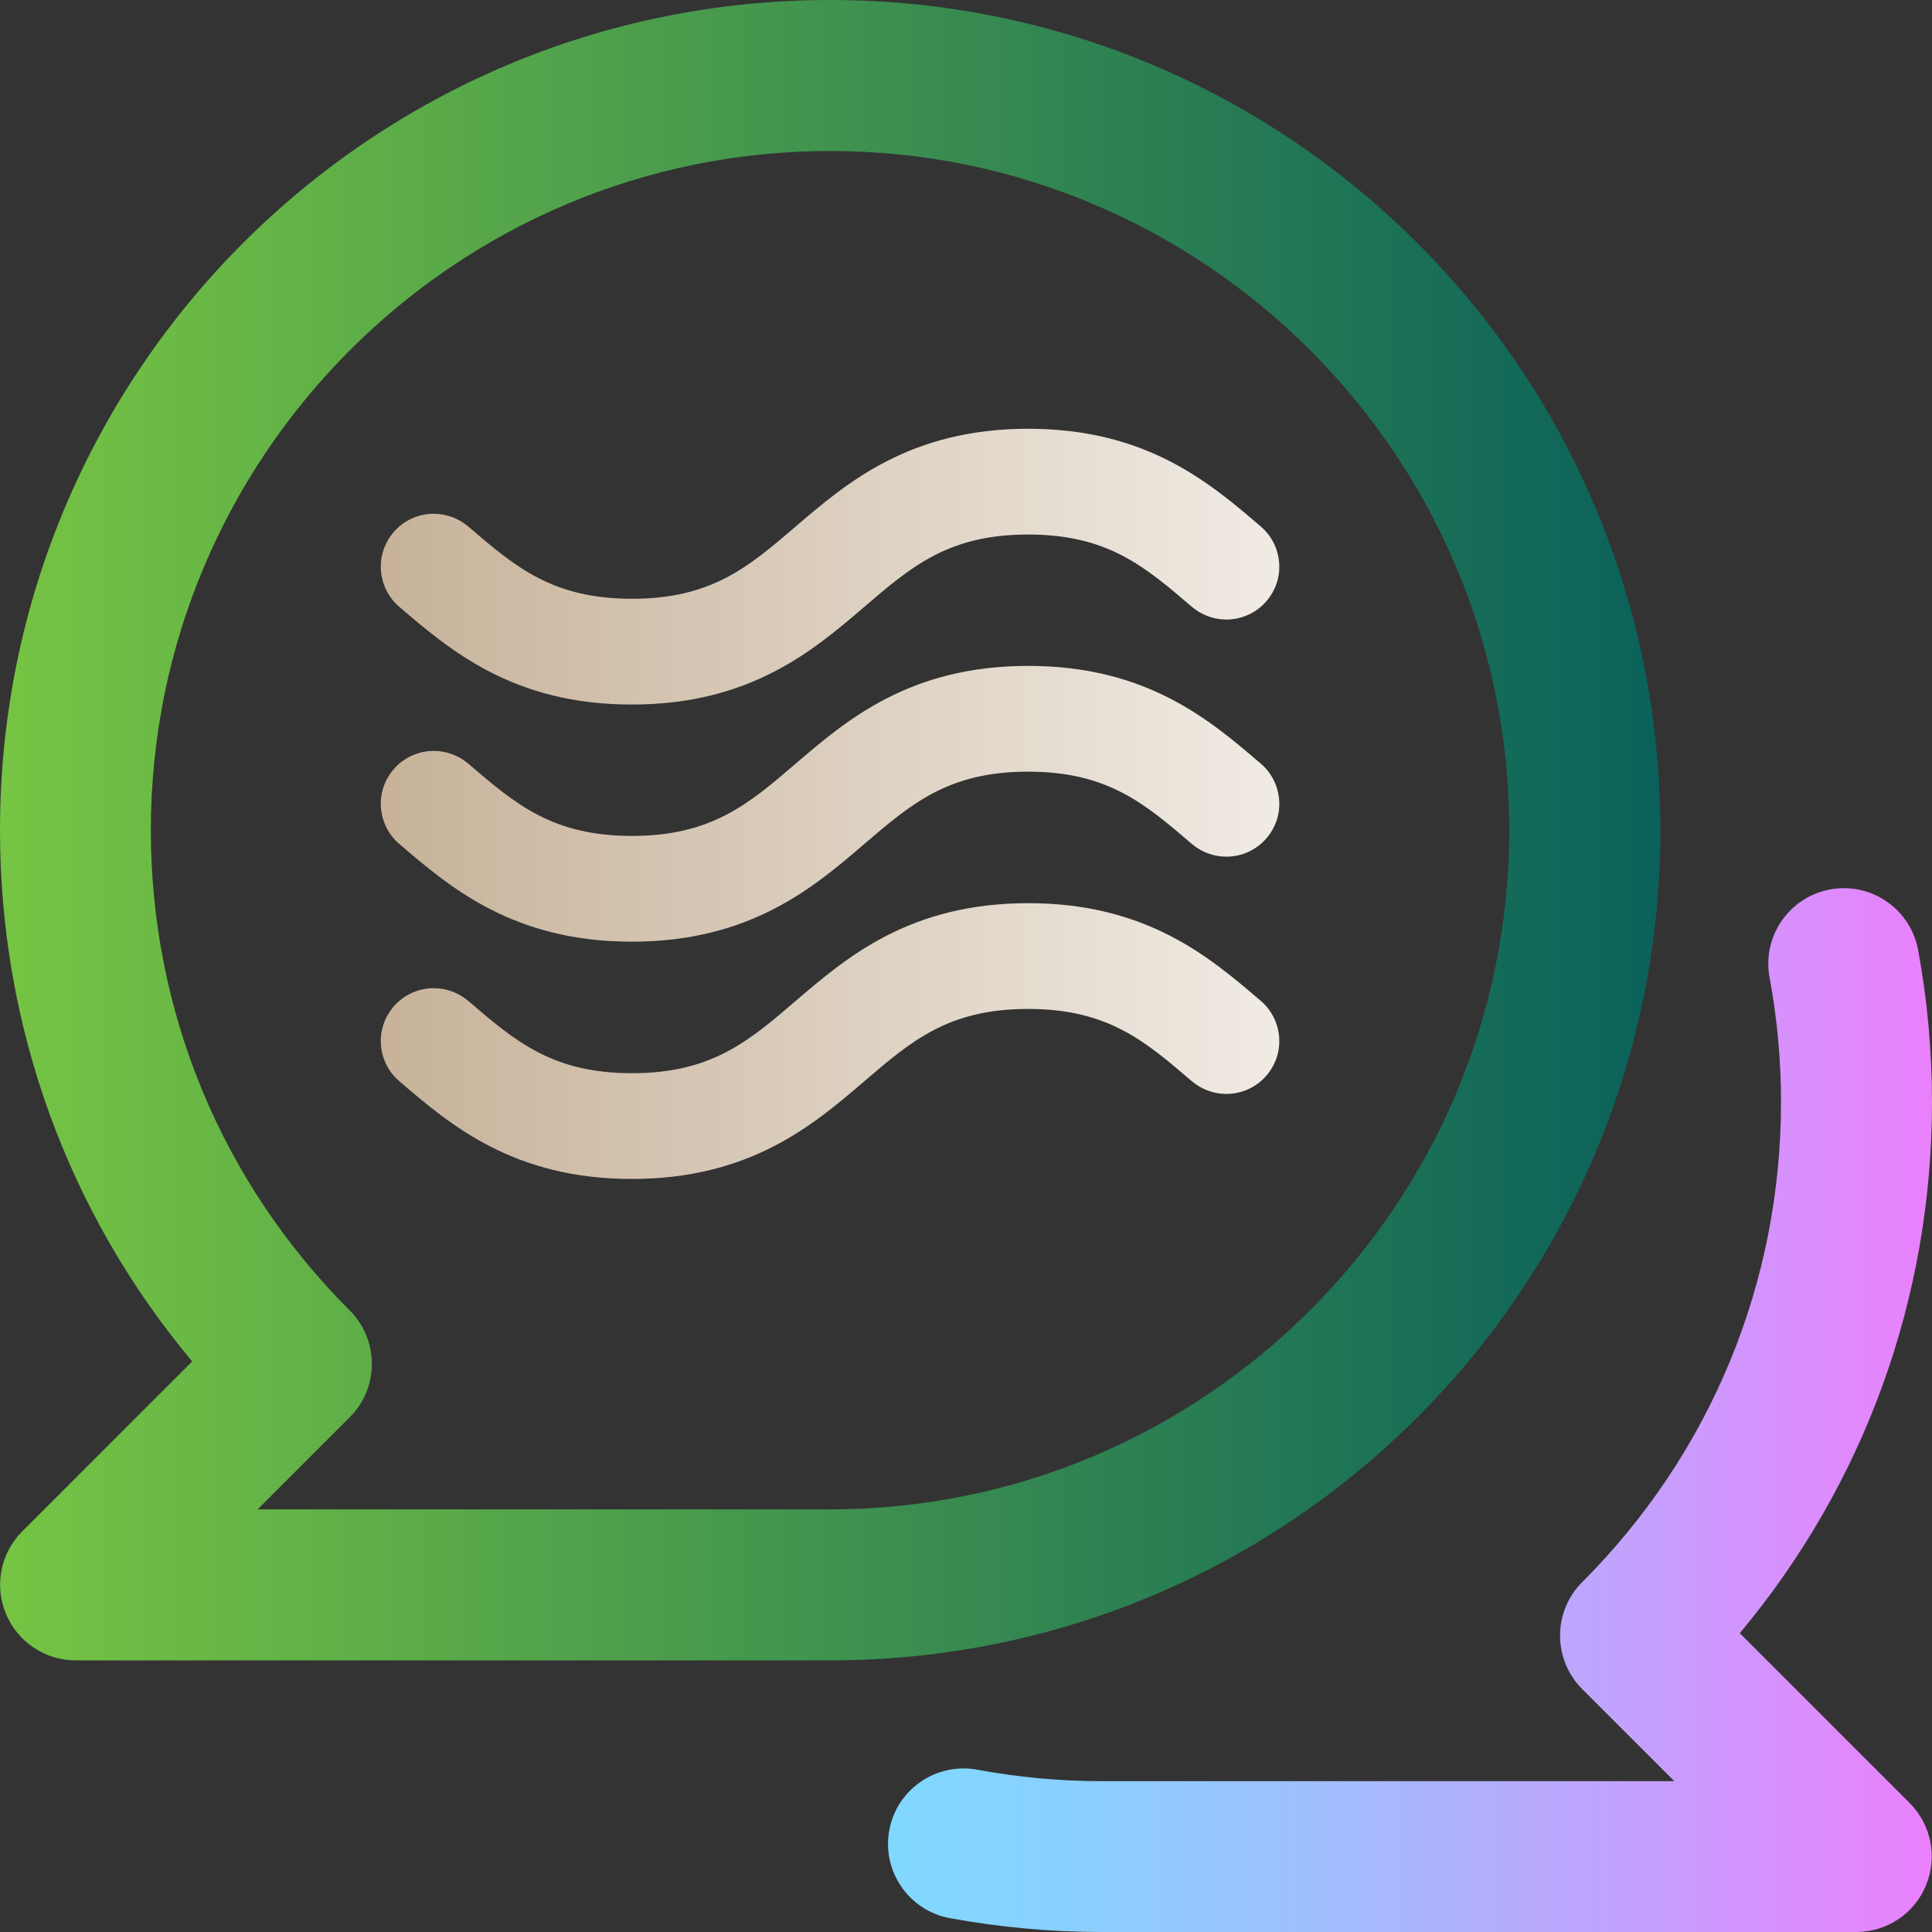
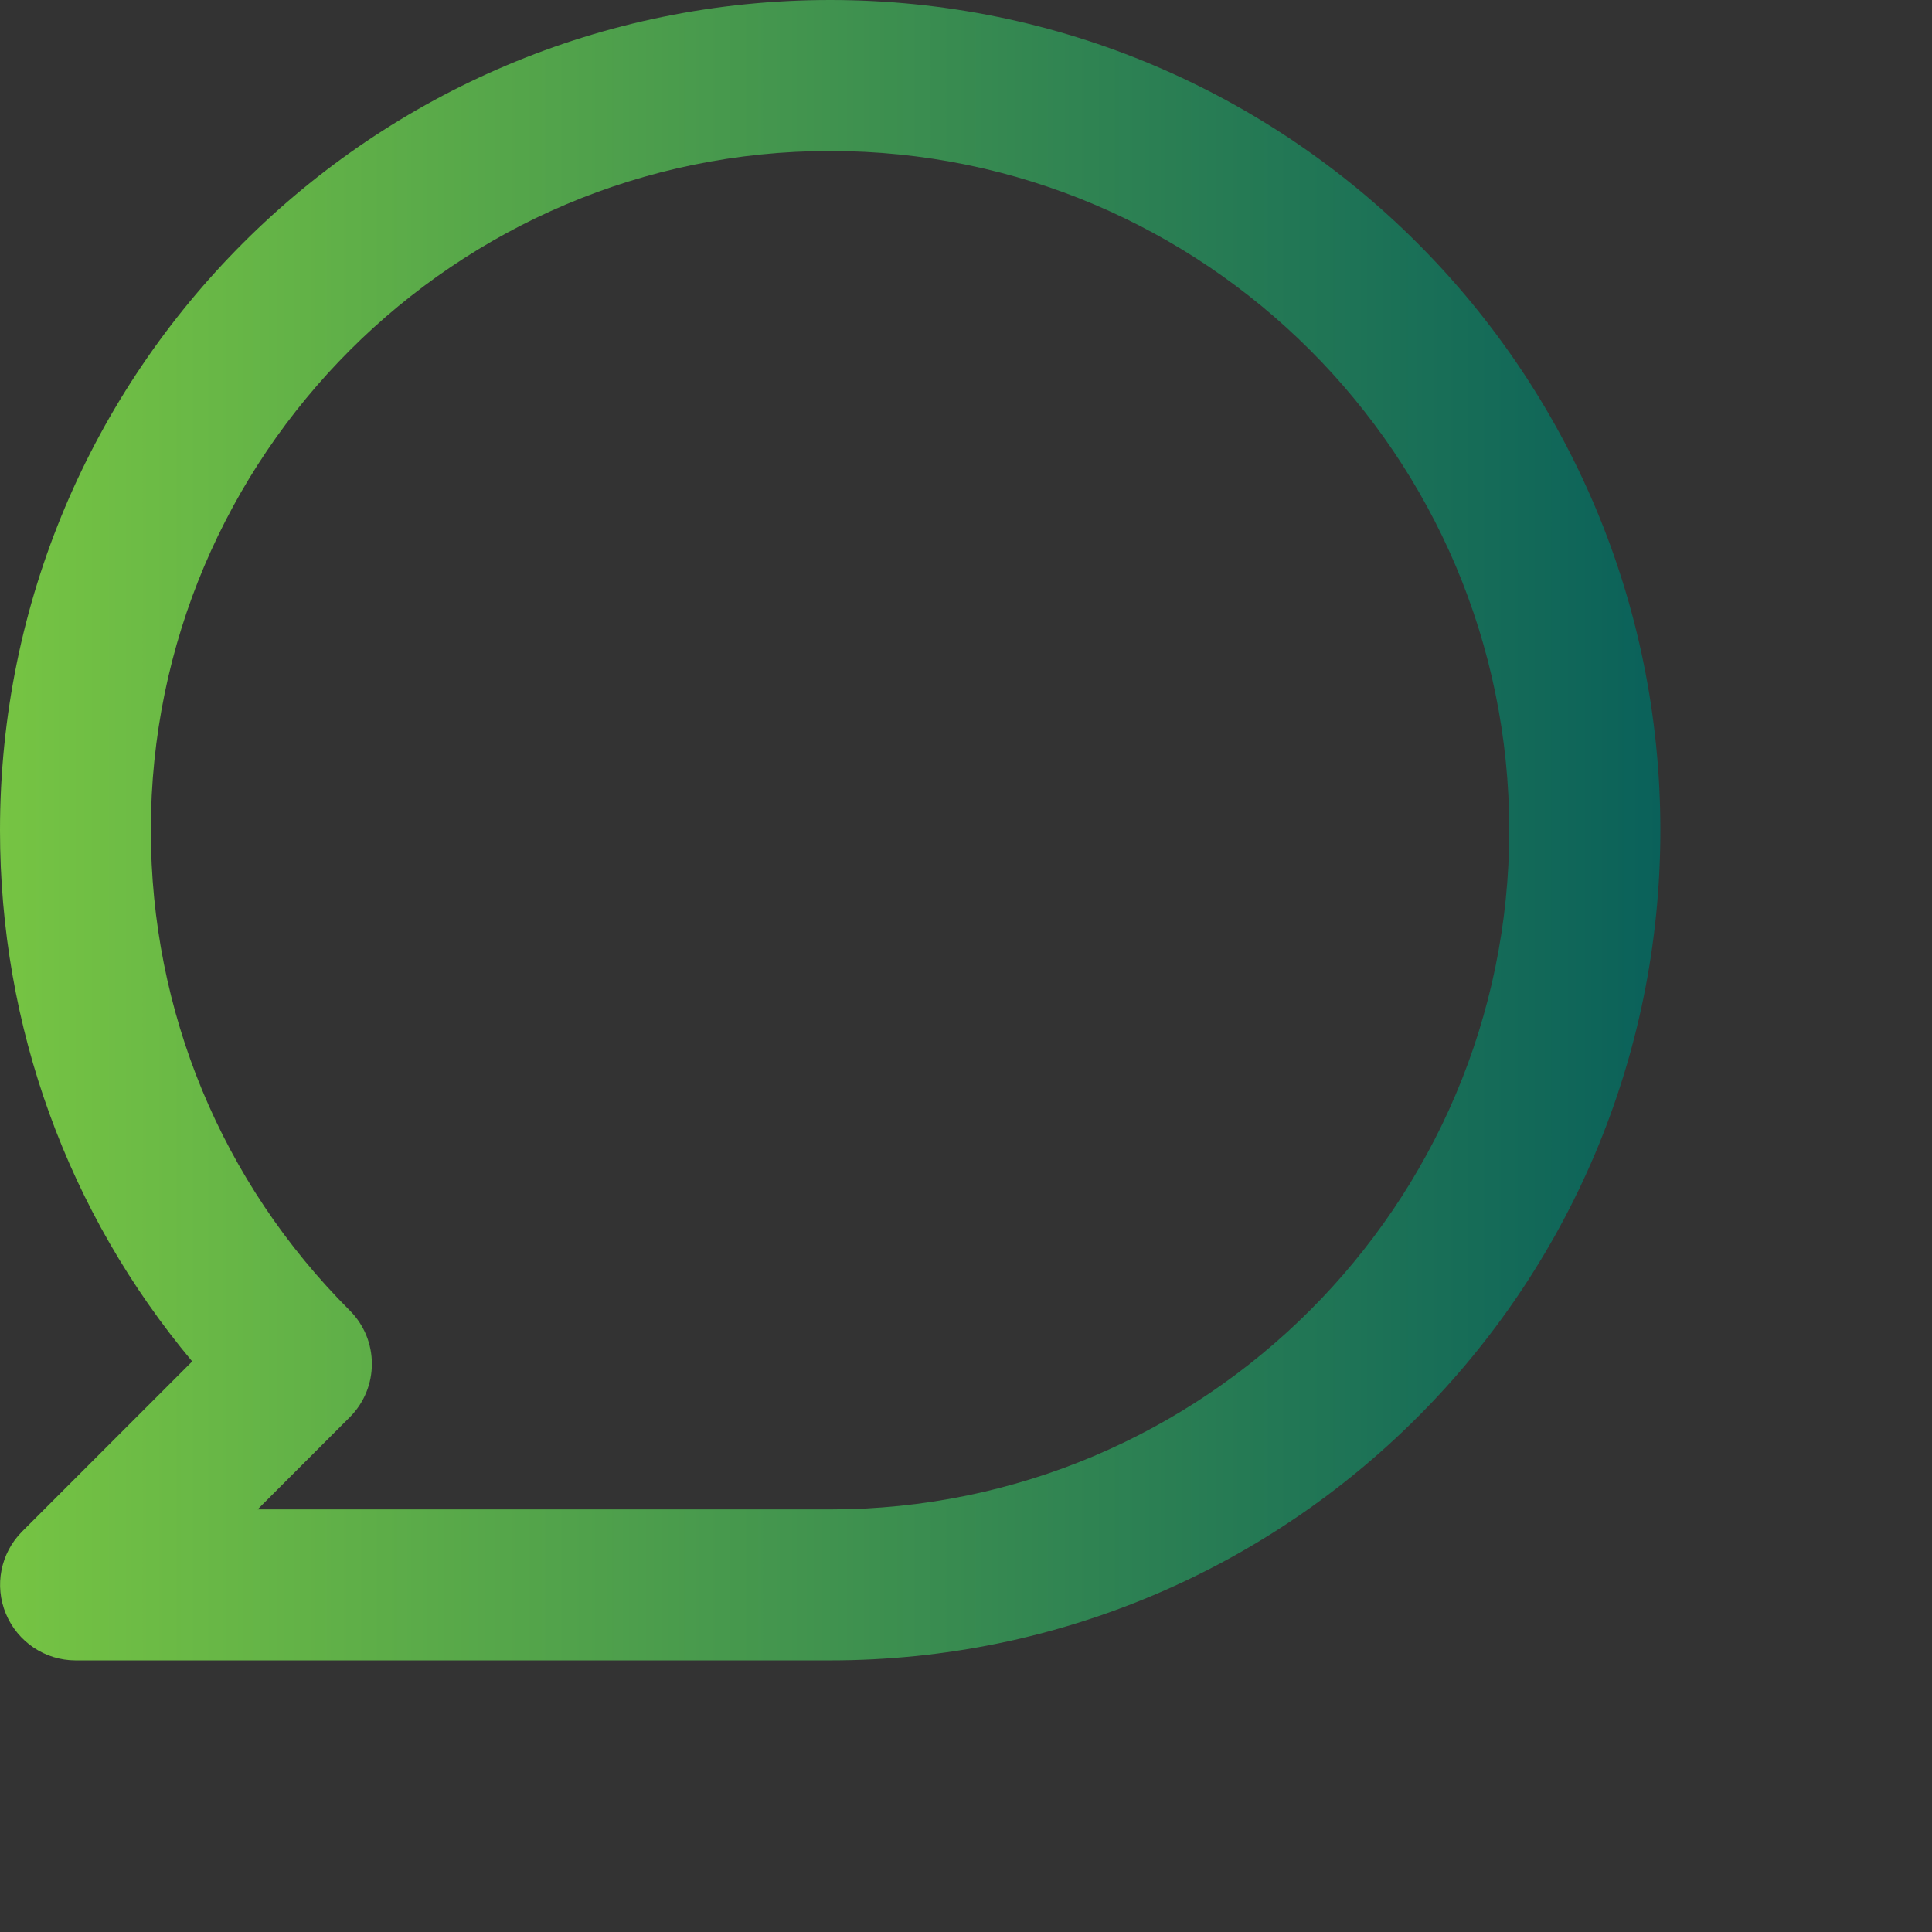
<svg xmlns="http://www.w3.org/2000/svg" id="Layer_2" data-name="Layer 2" viewBox="0 0 135 135">
  <rect x="0" y="0" width="135" height="135" fill="#333333" stroke="none" />
  <defs>
    <style> .cls-1 { fill: url(#New_Gradient_Swatch_8); } .cls-1, .cls-2, .cls-3 { stroke-width: 0px; } .cls-2 { fill: url(#New_Gradient_Swatch_7); } .cls-3 { fill: url(#New_Gradient_Swatch_3); } </style>
    <linearGradient id="New_Gradient_Swatch_3" data-name="New Gradient Swatch 3" x1="0" y1="-311.98" x2="116.02" y2="-311.98" gradientTransform="translate(0 -253.97) scale(1 -1)" gradientUnits="userSpaceOnUse">
      <stop offset="0" stop-color="#76c443" />
      <stop offset="1" stop-color="#0a615a" />
    </linearGradient>
    <linearGradient id="New_Gradient_Swatch_7" data-name="New Gradient Swatch 7" x1="62.05" y1="98.53" x2="135" y2="98.53" gradientUnits="userSpaceOnUse">
      <stop offset="0" stop-color="#80d8ff" />
      <stop offset=".16" stop-color="#88d1ff" />
      <stop offset=".41" stop-color="#9fbefe" />
      <stop offset=".72" stop-color="#c4a0fd" />
      <stop offset="1" stop-color="#ea80fc" />
    </linearGradient>
    <linearGradient id="New_Gradient_Swatch_8" data-name="New Gradient Swatch 8" x1="26.62" y1="56.17" x2="89.39" y2="56.17" gradientUnits="userSpaceOnUse">
      <stop offset="0" stop-color="#c7b299" />
      <stop offset="1" stop-color="#f0ebe4" />
    </linearGradient>
  </defs>
  <g id="Layer_1-2" data-name="Layer 1">
    <g>
      <g>
        <path class="cls-3" d="M116.02,58.01C116.02,25.95,90.07,0,58.01,0S0,25.95,0,58.01C0,71.73,4.73,84.73,13.43,95.13l-11.88,11.88c-1.51,1.51-1.96,3.78-1.14,5.75s2.74,3.26,4.87,3.26h52.73c32.06,0,58.01-25.95,58.01-58.01h0ZM58.01,105.47H18l6.44-6.44c2.06-2.06,2.06-5.4,0-7.46-8.96-8.96-13.9-20.88-13.9-33.56,0-26.17,21.29-47.46,47.46-47.46s47.46,21.29,47.46,47.46-21.29,47.46-47.46,47.46Z" />
-         <path class="cls-2" d="M121.57,114.12c8.69-10.4,13.43-23.4,13.43-37.12,0-3.57-.33-7.14-.97-10.62-.53-2.86-3.28-4.76-6.15-4.23-2.86.53-4.76,3.28-4.23,6.15.53,2.85.8,5.78.8,8.7,0,12.68-4.94,24.6-13.9,33.56-.99.99-1.54,2.33-1.54,3.73s.56,2.74,1.54,3.73l6.44,6.44h-40c-2.93,0-5.85-.27-8.7-.8-2.86-.53-5.62,1.36-6.15,4.22-.53,2.86,1.36,5.62,4.22,6.15,3.48.64,7.06.97,10.62.97h52.73c2.13,0,4.06-1.28,4.87-3.26.82-1.97.37-4.24-1.14-5.75l-11.88-11.88Z" />
      </g>
-       <path class="cls-1" d="M89.38,39.31c.08.99-.24,1.94-.88,2.69-.7.82-1.73,1.29-2.81,1.29-.88,0-1.74-.32-2.41-.89-3.29-2.82-5.88-5.05-11.44-5.05s-8.15,2.23-11.44,5.05c-3.55,3.04-7.96,6.83-16.25,6.83s-12.7-3.79-16.25-6.83c-.75-.64-1.2-1.54-1.28-2.52-.08-.98.24-1.94.88-2.69.7-.82,1.73-1.29,2.81-1.29.88,0,1.74.32,2.41.89,3.29,2.82,5.88,5.05,11.44,5.05s8.15-2.23,11.44-5.05c3.55-3.04,7.96-6.83,16.25-6.83s12.7,3.79,16.25,6.83c.75.64,1.2,1.54,1.28,2.52ZM89.38,55.88c.08.99-.24,1.94-.88,2.69-.7.82-1.73,1.29-2.81,1.29-.88,0-1.74-.32-2.41-.89-3.29-2.82-5.88-5.05-11.44-5.05s-8.15,2.23-11.44,5.05c-3.55,3.04-7.96,6.83-16.25,6.83s-12.7-3.79-16.25-6.83c-.75-.64-1.2-1.54-1.28-2.52-.08-.98.24-1.94.88-2.69.7-.82,1.73-1.29,2.81-1.29.88,0,1.74.32,2.41.89,3.29,2.82,5.88,5.05,11.44,5.05s8.15-2.23,11.44-5.05c3.55-3.04,7.96-6.83,16.25-6.83s12.7,3.79,16.25,6.83c.75.64,1.2,1.54,1.28,2.52ZM89.38,72.46c.08.99-.24,1.94-.88,2.69-.7.82-1.73,1.29-2.81,1.29-.88,0-1.74-.32-2.41-.89-3.29-2.82-5.88-5.05-11.44-5.05s-8.15,2.23-11.44,5.05c-3.55,3.04-7.96,6.83-16.25,6.83s-12.7-3.79-16.25-6.83c-.75-.64-1.2-1.54-1.28-2.52-.08-.98.24-1.94.88-2.69.7-.82,1.73-1.29,2.81-1.29.88,0,1.74.32,2.41.89,3.29,2.82,5.88,5.05,11.44,5.05s8.15-2.23,11.44-5.05c3.55-3.04,7.96-6.83,16.25-6.83s12.7,3.79,16.25,6.83c.75.64,1.2,1.54,1.28,2.52Z" />
    </g>
  </g>
</svg>